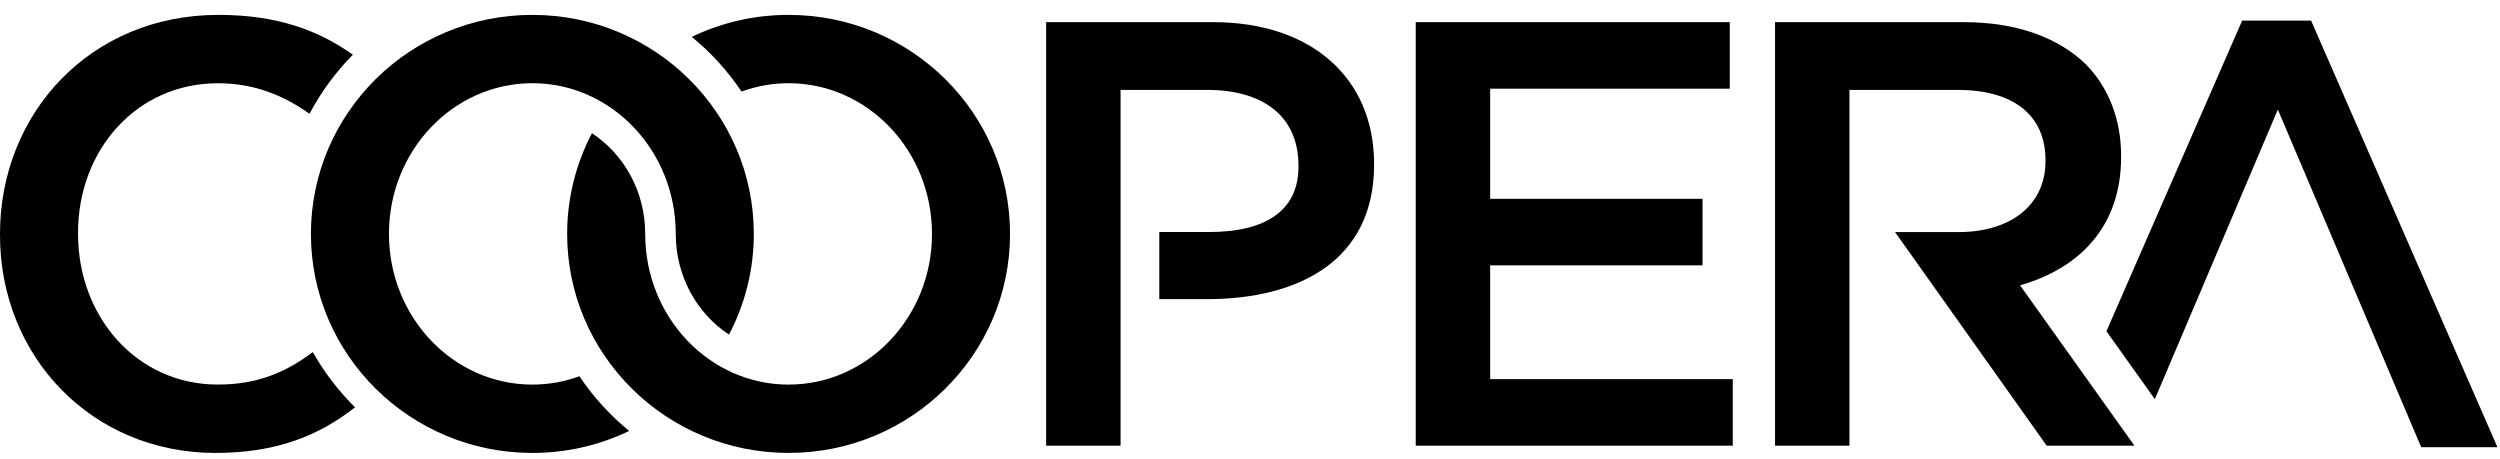
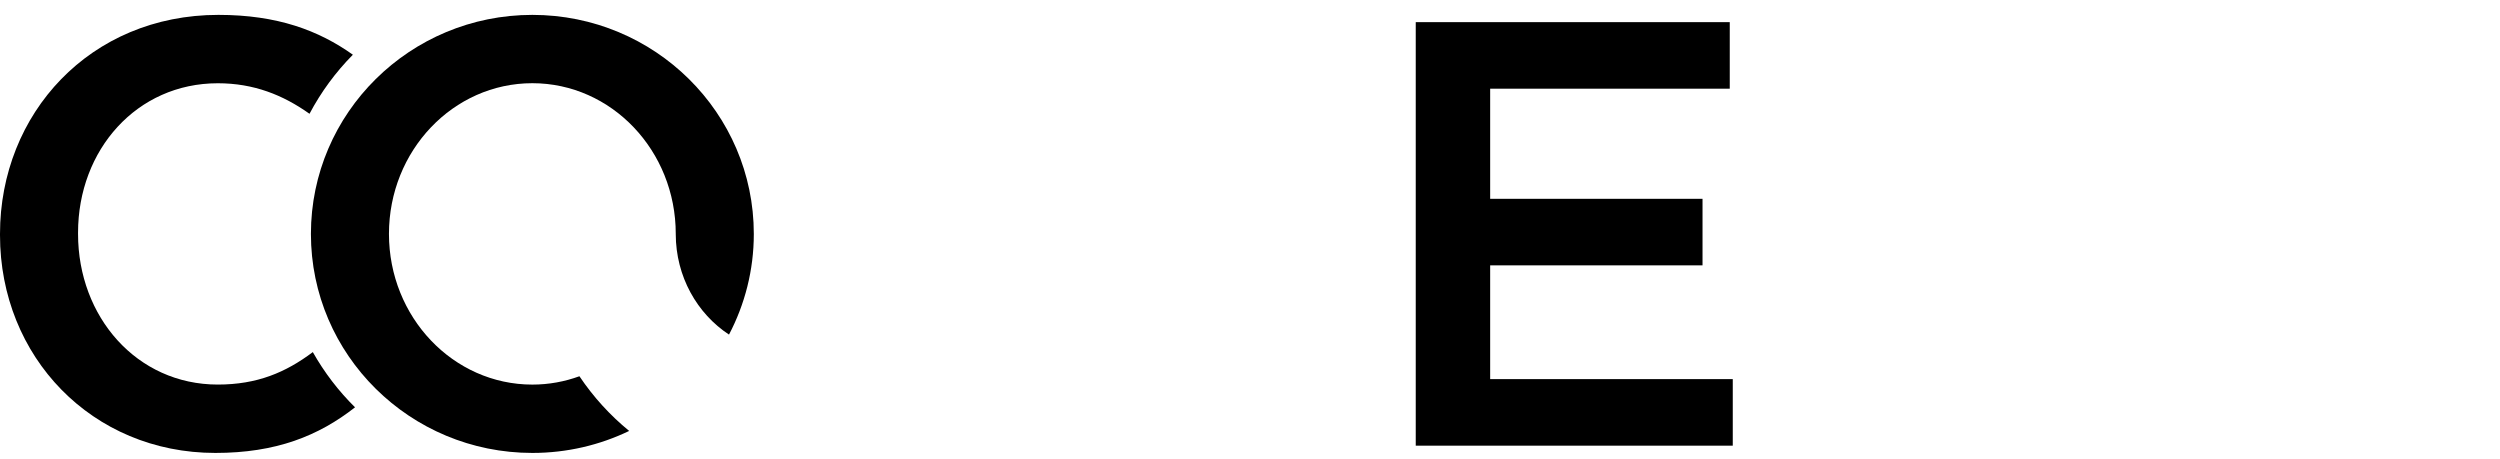
<svg xmlns="http://www.w3.org/2000/svg" xmlns:xlink="http://www.w3.org/1999/xlink" version="1.1" id="Layer_1" x="0px" y="0px" width="700.067px" height="128.5px" viewBox="0 -6.201 700.067 128.5" enable-background="new 0 -6.201 700.067 128.5" xml:space="preserve">
  <polygon points="396.446,0 484.377,0 484.377,18.634 417.286,18.634 417.286,49.472 476.752,49.472 476.752,68.106 417.286,68.106   417.286,99.96 485.221,99.96 485.221,118.598 396.446,118.598 " />
  <g>
    <g>
      <defs>
        <rect id="SVGID_1_" x="-76.933" y="-53.538" width="850.391" height="283.46" />
      </defs>
      <clipPath id="SVGID_2_">
        <use xlink:href="#SVGID_1_" overflow="visible" />
      </clipPath>
      <path clip-path="url(#SVGID_2_)" d="M87.597,92.396c-7.626,5.723-15.623,9.092-26.604,9.092    c-22.702,0-39.138-18.973-39.138-42.187v-0.34c0-23.211,16.436-41.848,39.138-41.848c10.057,0,18.245,3.268,25.676,8.55    c3.227-6.101,7.327-11.67,12.145-16.541C89.245,2.321,77.671-2.034,61.164-2.034C25.243-2.034,0,25.583,0,59.301v0.336    c0,34.058,25.753,60.995,60.317,60.995c16.982,0,28.897-4.771,39.102-12.773C94.793,103.292,90.811,98.089,87.597,92.396" />
    </g>
    <g>
      <defs>
        <rect id="SVGID_3_" x="-76.933" y="-53.538" width="850.391" height="283.46" />
      </defs>
      <clipPath id="SVGID_4_">
        <use xlink:href="#SVGID_3_" overflow="visible" />
      </clipPath>
      <path clip-path="url(#SVGID_4_)" d="M162.255,99.158c-4.13,1.508-8.562,2.338-13.18,2.338c-22.178,0-40.156-18.894-40.156-42.196    c0-23.307,17.978-42.201,40.156-42.201c22.177,0,40.155,18.895,40.155,42.201c0,0.021-0.001,0.045-0.001,0.068    c0.022,11.875,5.984,22.261,14.912,28.127c4.428-8.443,6.946-18.025,6.946-28.191c0-33.877-27.764-61.337-62.012-61.337    c-34.247,0-62.011,27.46-62.011,61.337c0,33.869,27.764,61.329,62.011,61.329c9.722,0,18.919-2.218,27.108-6.161    C170.817,110.084,166.12,104.921,162.255,99.158" />
    </g>
    <g>
      <defs>
-         <rect id="SVGID_5_" x="-76.933" y="-53.538" width="850.391" height="283.46" />
-       </defs>
+         </defs>
      <clipPath id="SVGID_6_">
        <use xlink:href="#SVGID_5_" overflow="visible" />
      </clipPath>
-       <path clip-path="url(#SVGID_6_)" d="M517.897,18.975h30.332c15.416,0,24.563,6.947,24.563,19.655v0.34    c0,12.028-9.486,19.821-24.4,19.821h-17.727l42.463,59.808H597.7L565.676,73.7c16.605-4.745,28.291-16.437,28.291-35.919v-0.337    c0-10.338-3.555-19.146-9.82-25.585C576.518,4.406,564.833,0,549.92,0h-52.863v118.599h20.84V18.975z" />
    </g>
    <g>
      <defs>
        <rect id="SVGID_7_" x="-76.933" y="-53.538" width="850.391" height="283.46" />
      </defs>
      <clipPath id="SVGID_8_">
        <use xlink:href="#SVGID_7_" overflow="visible" />
      </clipPath>
-       <path clip-path="url(#SVGID_8_)" d="M220.829-2.034c-9.722,0-18.92,2.215-27.109,6.161c5.367,4.389,10.064,9.55,13.93,15.313    c4.129-1.509,8.561-2.338,13.179-2.338c22.177,0,40.155,18.895,40.155,42.196c0,23.306-17.978,42.2-40.155,42.2    c-22.178,0-40.155-18.895-40.155-42.2c0-0.021,0.002-0.038,0.002-0.058c-0.02-11.879-5.982-22.27-14.914-28.139    c-4.429,8.444-6.946,18.027-6.946,28.194c0,33.875,27.764,61.335,62.013,61.335c34.246,0,62.01-27.46,62.01-61.335    C282.838,25.426,255.075-2.034,220.829-2.034" />
    </g>
    <g>
      <defs>
-         <rect id="SVGID_9_" x="-76.933" y="-53.538" width="850.391" height="283.46" />
-       </defs>
+         </defs>
      <clipPath id="SVGID_10_">
        <use xlink:href="#SVGID_9_" overflow="visible" />
      </clipPath>
      <polygon clip-path="url(#SVGID_10_)" points="647.17,-0.424 627.858,-0.424 589.858,86.553 603.413,105.571 637.856,24.484     678.004,119.023 699.354,119.023   " />
    </g>
    <g>
      <defs>
        <rect id="SVGID_11_" x="-76.933" y="-53.538" width="850.391" height="283.46" />
      </defs>
      <clipPath id="SVGID_12_">
        <use xlink:href="#SVGID_11_" overflow="visible" />
      </clipPath>
-       <path clip-path="url(#SVGID_12_)" d="M339.714,0h-46.763v118.598h20.84V84.385v-3.907V61.671V18.975h24.226    c15.587,0,25.585,7.283,25.585,21.18v0.337c0,12.367-9.301,18.278-25.06,18.278h-0.515h-13.391v18.802h13.391    c26.018-0.046,46.752-11.04,46.752-37.585v-0.341C384.782,15.755,367.331,0,339.714,0" />
    </g>
  </g>
</svg>